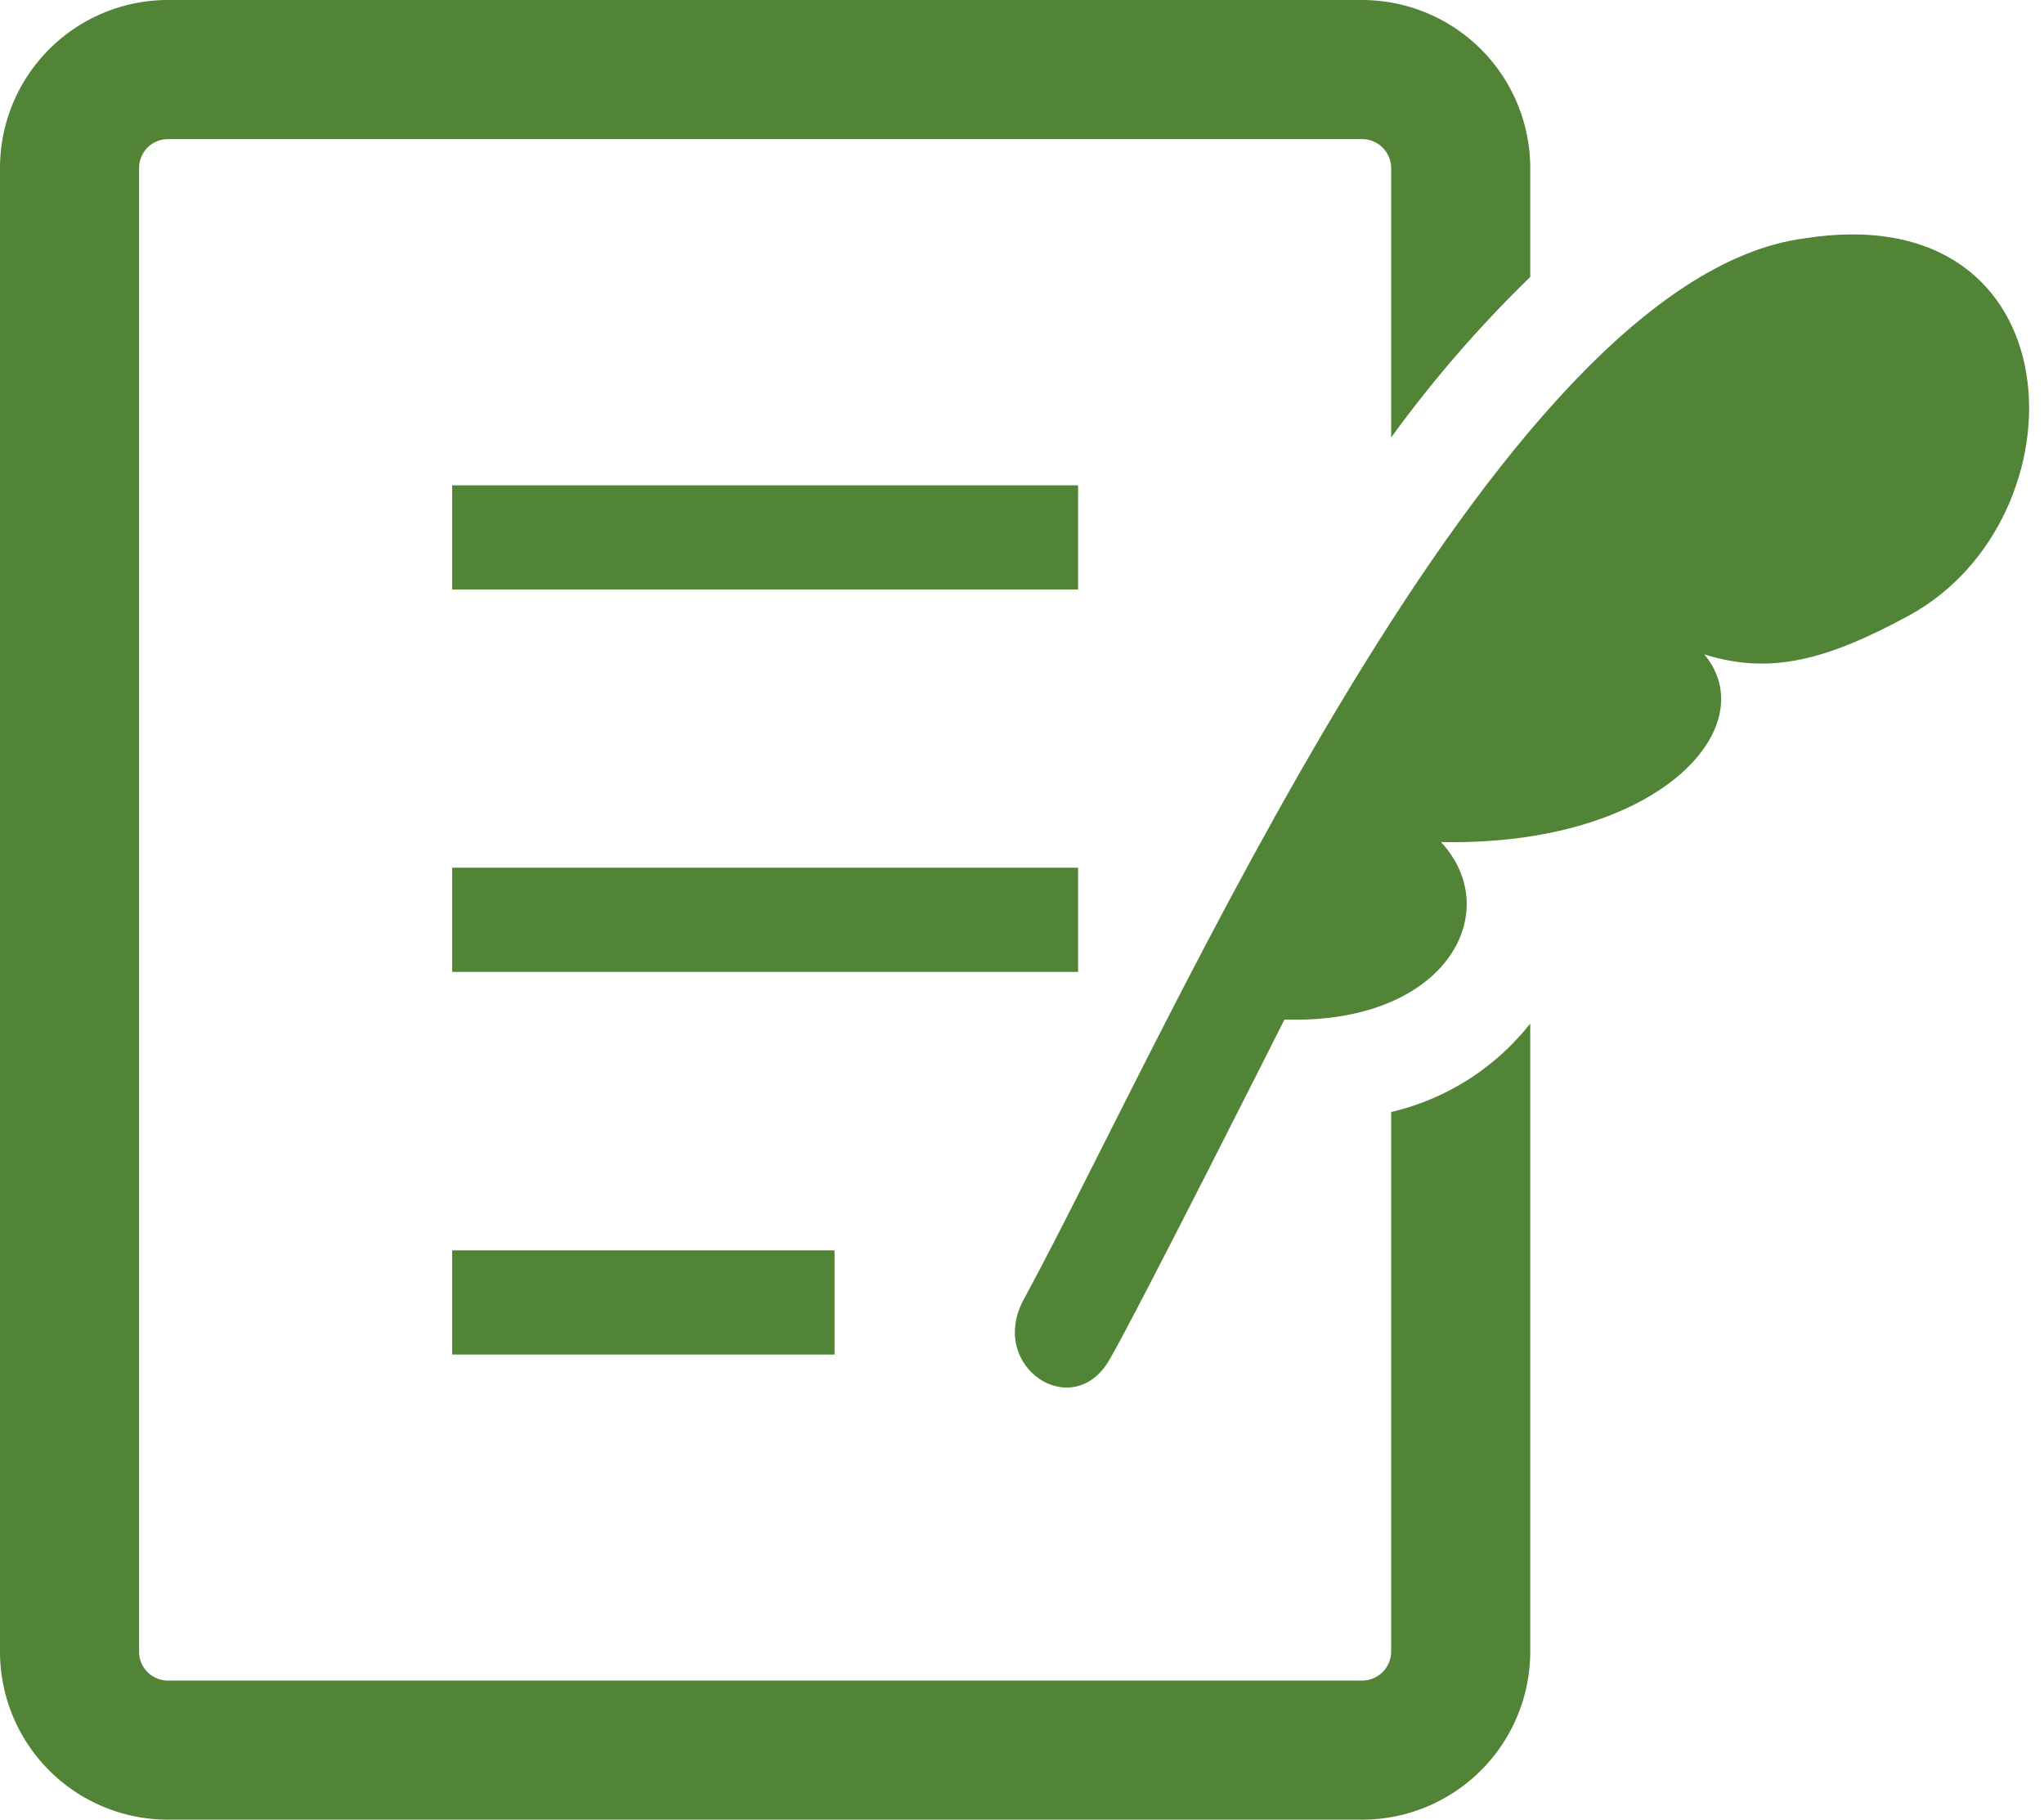
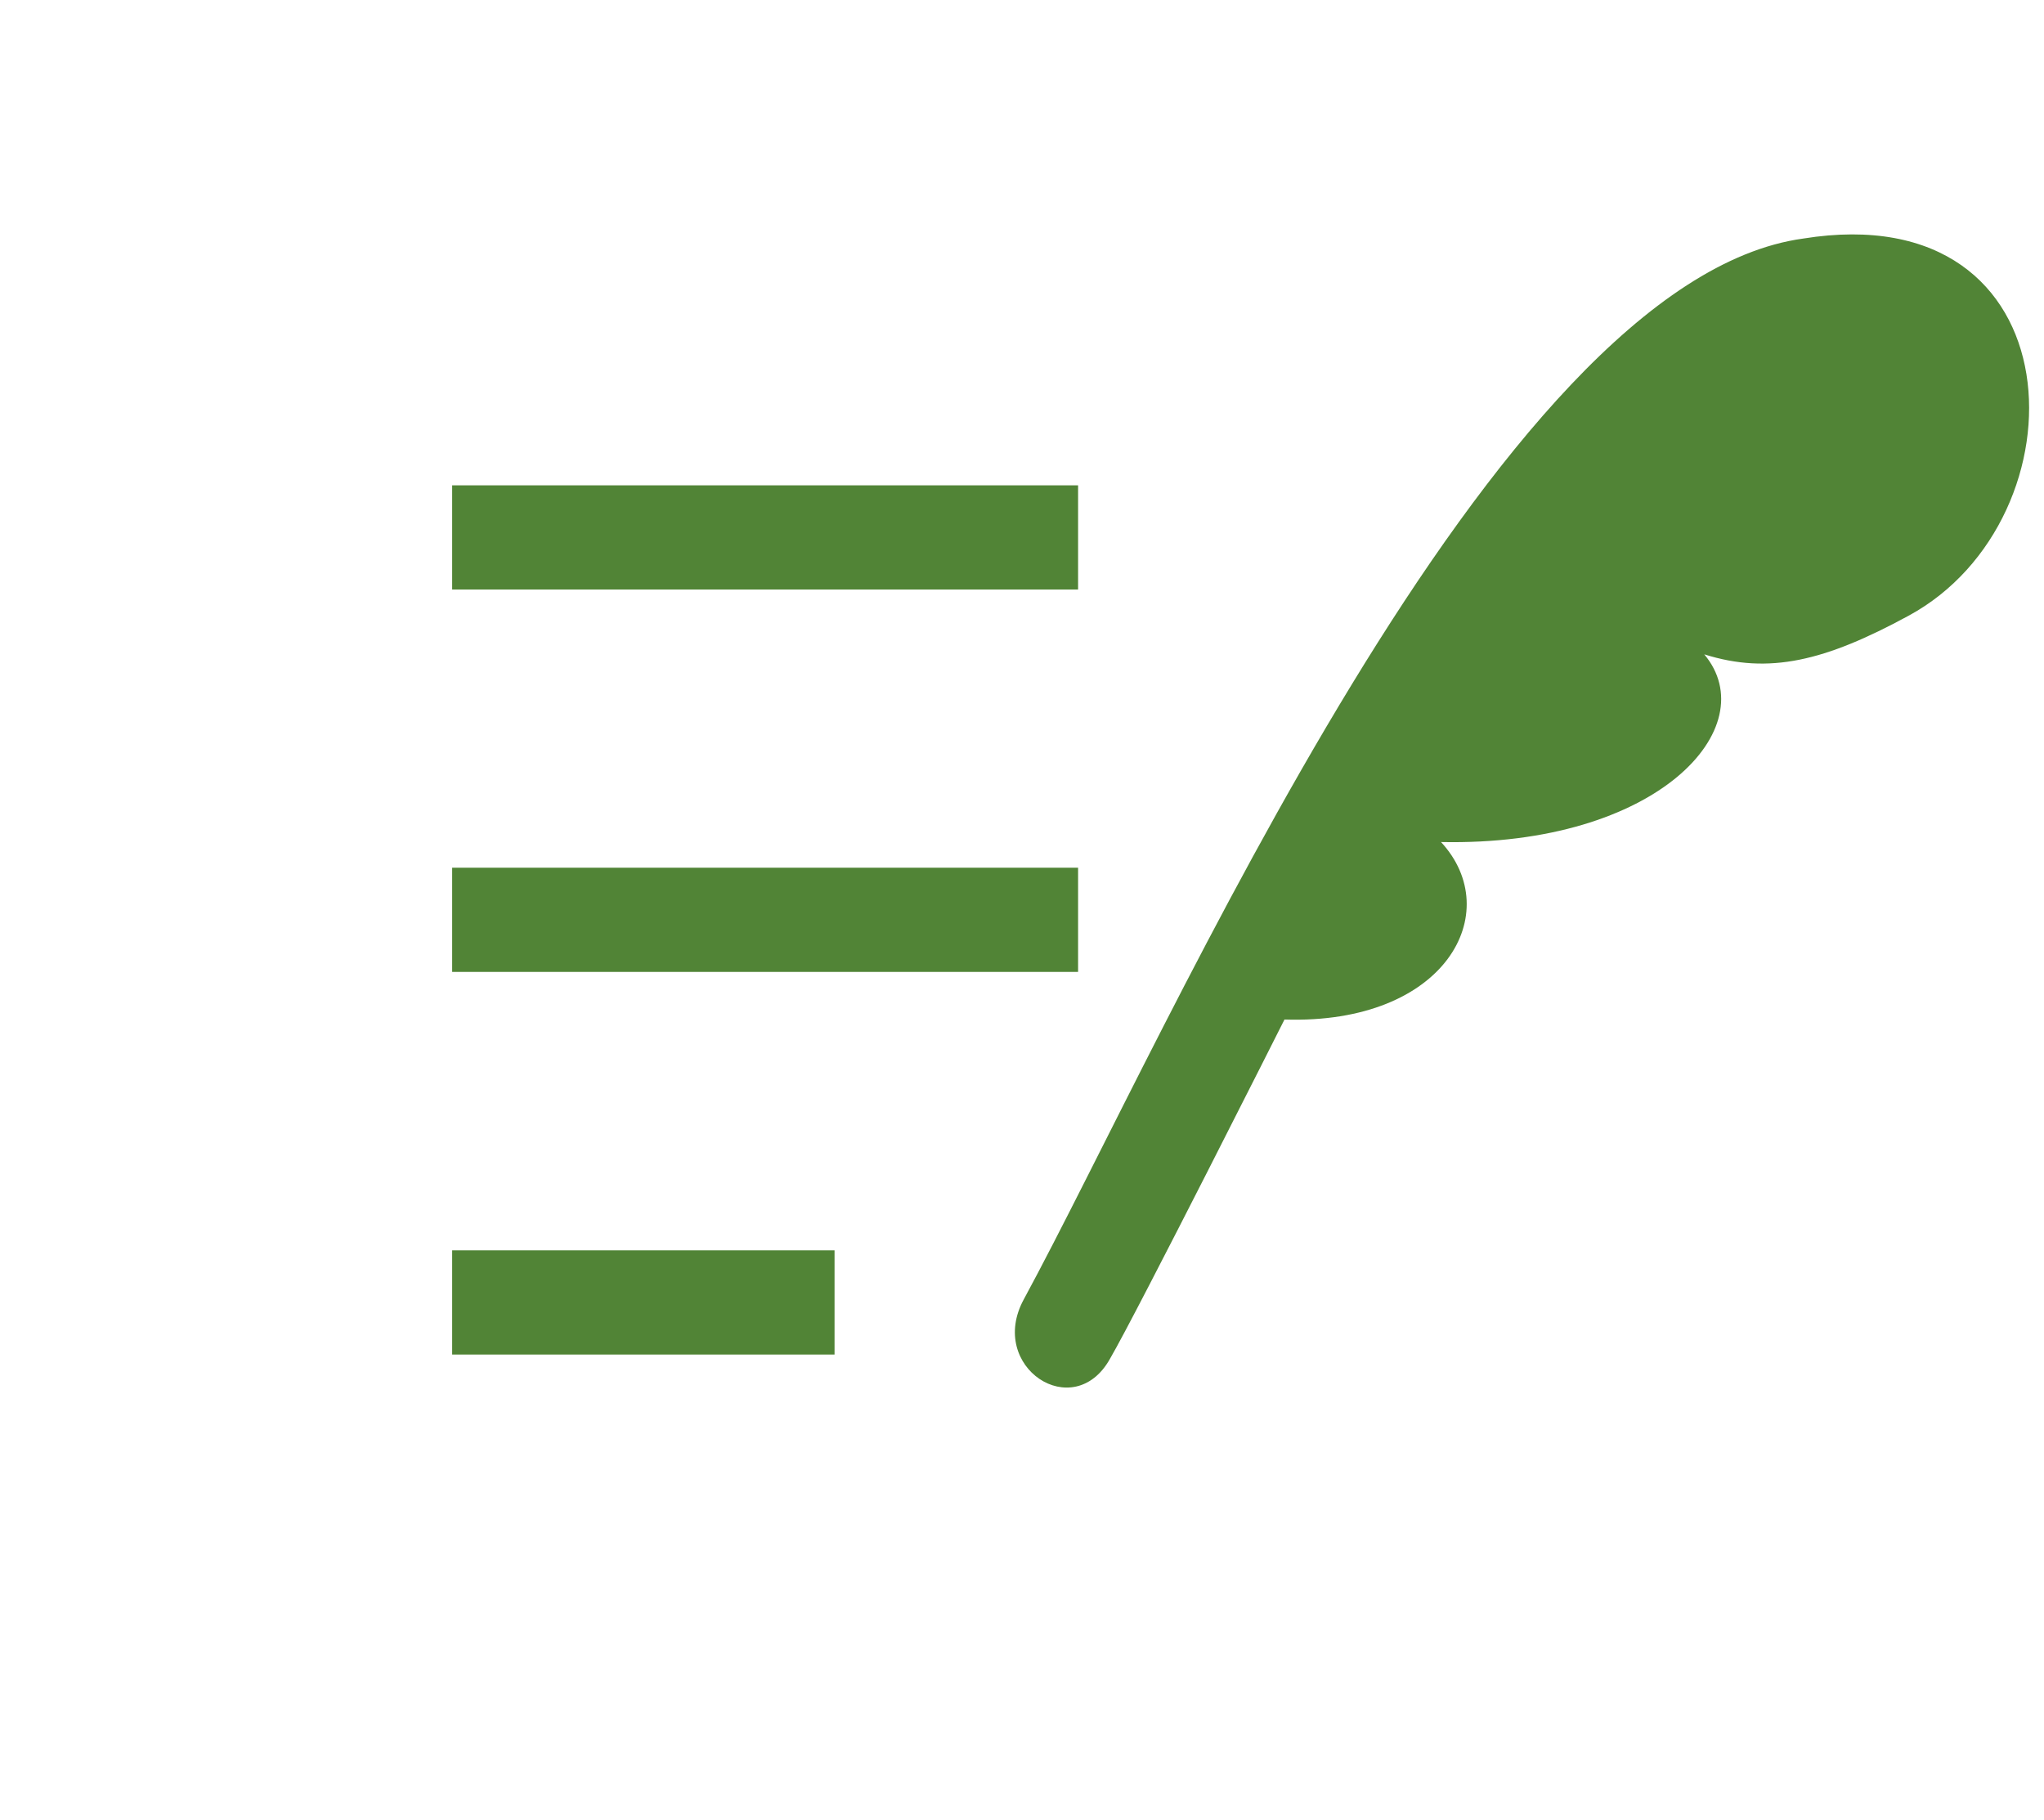
<svg xmlns="http://www.w3.org/2000/svg" width="82" height="73" viewBox="0 0 82 73">
  <g>
    <g>
      <rect x="18.14" y="19.47" width="25.11" height="4.18" style="fill: #518436" />
      <rect x="18.14" y="34.81" width="25.11" height="4.18" style="fill: #518436" />
      <rect x="18.14" y="50.16" width="15.34" height="4.18" style="fill: #518436" />
      <path d="M72.34,9.57C59.91,11.28,46.92,41.34,41.07,52.13c-1.47,2.71,2,5,3.46,2.38,1.09-1.87,7-13.61,7-13.61,6.48.21,8.88-4.31,6.28-7.12,8.72.18,13-4.62,10.56-7.53,2.6.82,4.85.27,8.2-1.55C83.74,20.81,83.41,7.79,72.34,9.57Z" style="fill: #518436" />
-       <path d="M55.81,44.61V66.26a1.17,1.17,0,0,1-1.17,1.16H6.74a1.16,1.16,0,0,1-1.16-1.16V6.74A1.16,1.16,0,0,1,6.74,5.58h47.9a1.17,1.17,0,0,1,1.17,1.16V17.55a49.81,49.81,0,0,1,5.58-6.44V6.74A6.75,6.75,0,0,0,54.64,0H6.74A6.74,6.74,0,0,0,0,6.74V66.26A6.74,6.74,0,0,0,6.74,73h47.9a6.75,6.75,0,0,0,6.75-6.74V41.06A10,10,0,0,1,55.81,44.61Z" style="fill: #518436" />
    </g>
    <rect width="82" height="73" style="fill: none" />
  </g>
</svg>